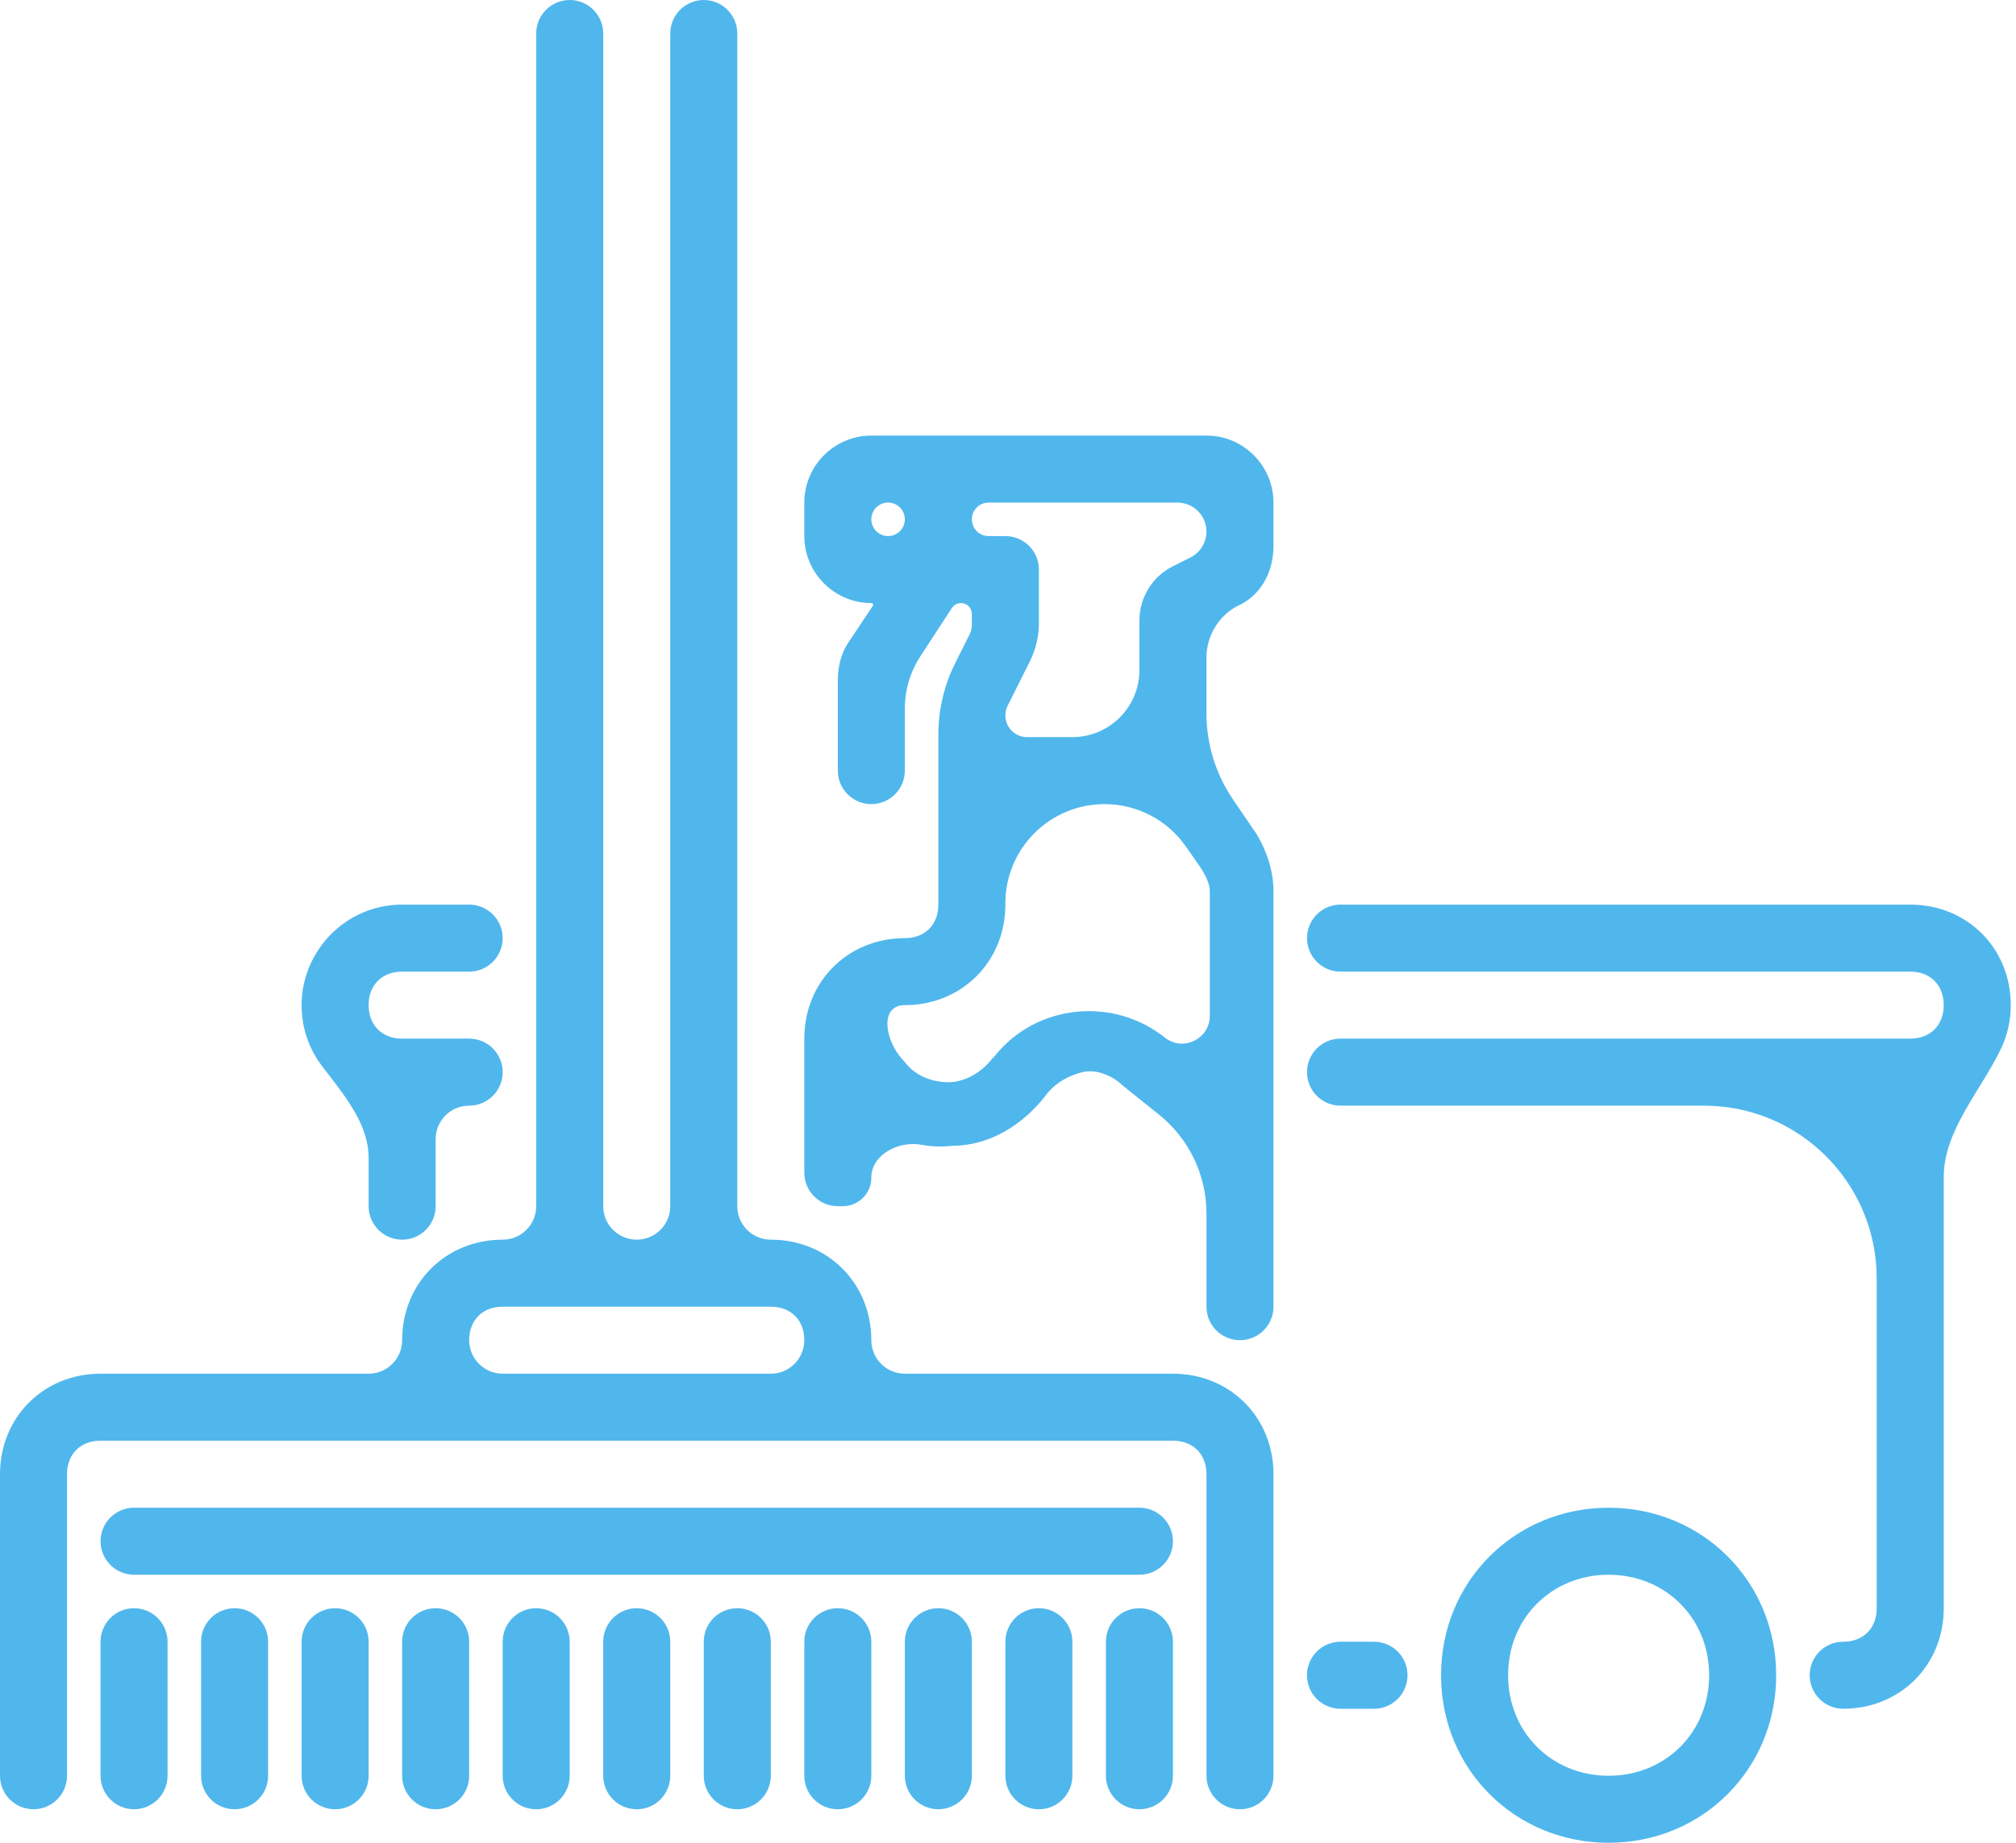
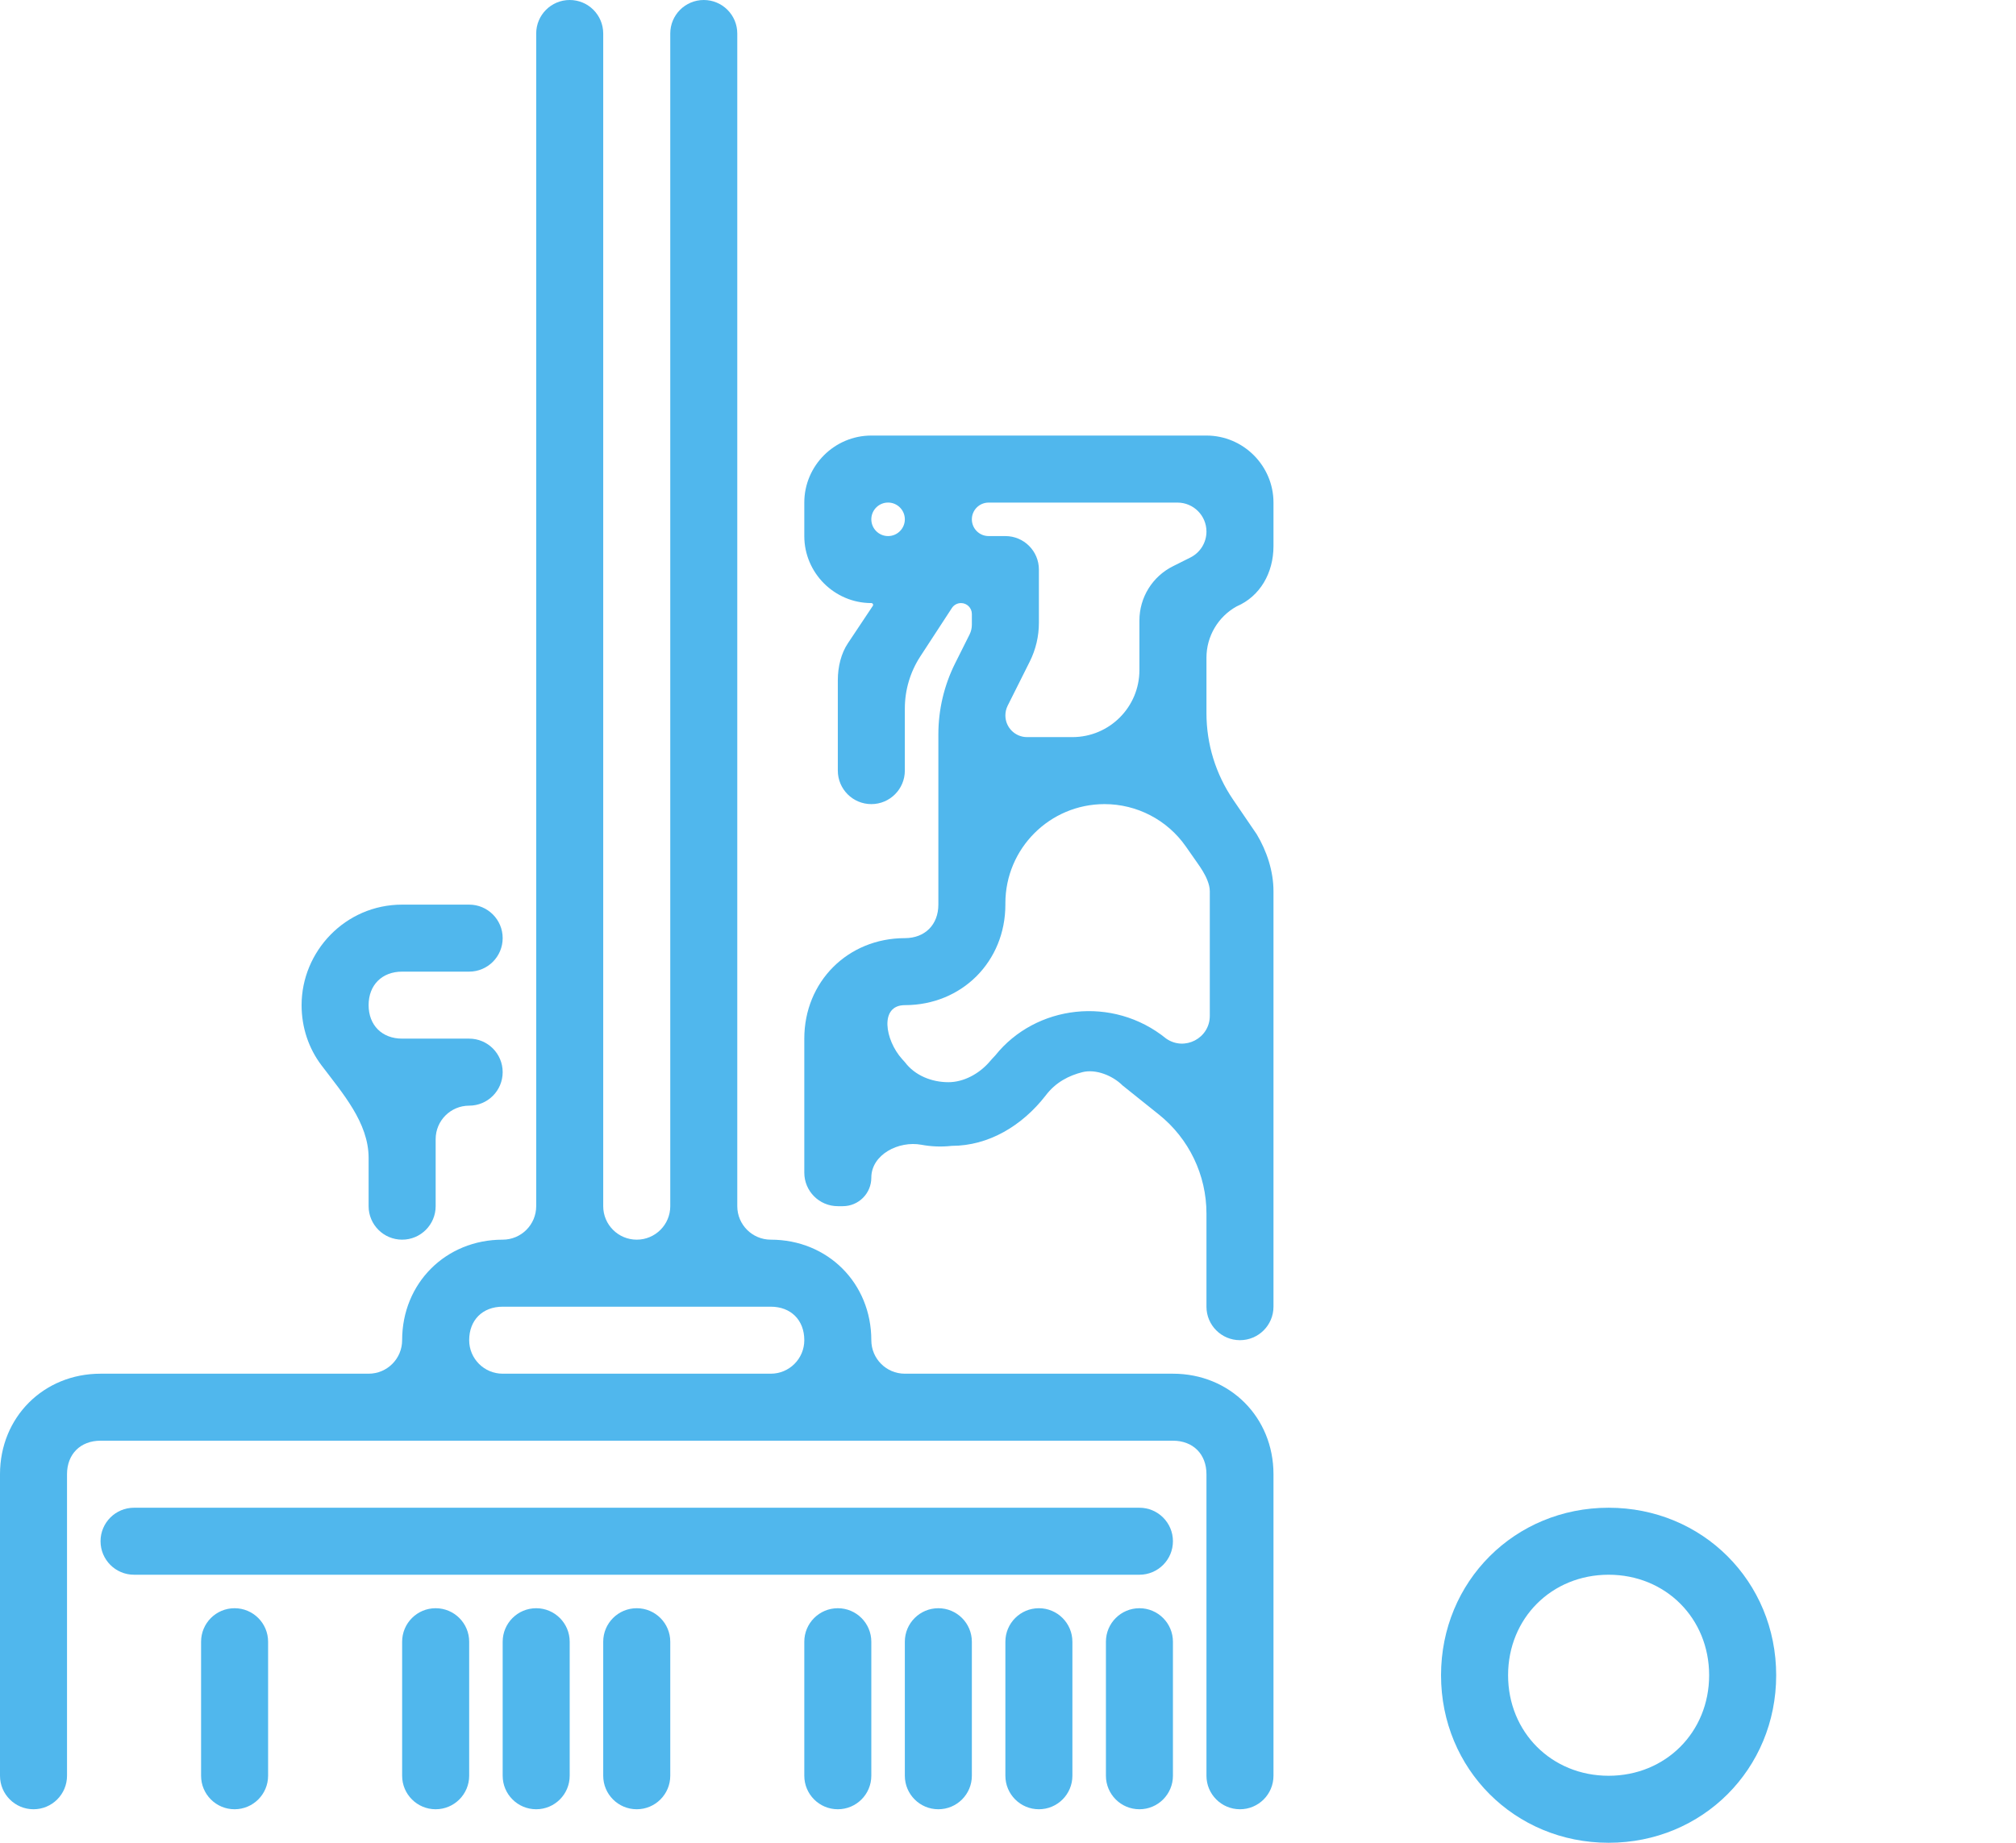
<svg xmlns="http://www.w3.org/2000/svg" width="70" height="64" viewBox="0 0 70 64" fill="none">
  <path d="M40.727 47.709H31.418C30.775 47.709 30.254 47.188 30.254 46.545C30.254 44.567 28.742 43.054 26.763 43.054C26.121 43.054 25.6 42.533 25.6 41.891V1.164C25.6 0.521 25.079 0 24.436 0C23.794 0 23.273 0.521 23.273 1.164V41.891C23.273 42.533 22.752 43.054 22.109 43.054C21.466 43.054 20.945 42.533 20.945 41.891V1.164C20.945 0.521 20.424 0 19.782 0C19.139 0 18.618 0.521 18.618 1.164V41.891C18.618 42.533 18.097 43.054 17.454 43.054C15.476 43.054 13.963 44.567 13.963 46.545C13.963 47.188 13.442 47.709 12.8 47.709H3.491C1.513 47.709 0 49.222 0 51.2V61.673C0 62.315 0.521 62.836 1.164 62.836C1.806 62.836 2.327 62.315 2.327 61.673V51.2C2.327 50.502 2.793 50.036 3.491 50.036H40.727C41.426 50.036 41.891 50.502 41.891 51.2V61.673C41.891 62.315 42.412 62.836 43.055 62.836C43.697 62.836 44.218 62.315 44.218 61.673V51.2C44.218 49.222 42.706 47.709 40.727 47.709H40.727ZM16.291 46.545C16.291 45.847 16.756 45.382 17.454 45.382H26.763C27.462 45.382 27.927 45.847 27.927 46.545C27.927 47.188 27.406 47.709 26.763 47.709H17.454C16.812 47.709 16.291 47.188 16.291 46.545Z" fill="#50B7ED" />
  <path d="M3.491 53.527C3.491 52.885 4.012 52.364 4.654 52.364H39.563C40.206 52.364 40.727 52.885 40.727 53.527C40.727 54.17 40.206 54.691 39.563 54.691H4.654C4.012 54.691 3.491 54.17 3.491 53.527Z" fill="#50B7ED" />
-   <path d="M10.473 57.018C10.473 56.375 10.994 55.854 11.636 55.854C12.279 55.854 12.8 56.375 12.8 57.018V61.672C12.8 62.315 12.279 62.836 11.636 62.836C10.994 62.836 10.473 62.315 10.473 61.672V57.018Z" fill="#50B7ED" />
  <path d="M13.963 57.018C13.963 56.375 14.484 55.854 15.127 55.854C15.77 55.854 16.291 56.375 16.291 57.018V61.672C16.291 62.315 15.77 62.836 15.127 62.836C14.484 62.836 13.963 62.315 13.963 61.672V57.018Z" fill="#50B7ED" />
  <path d="M17.454 57.018C17.454 56.375 17.975 55.854 18.618 55.854C19.26 55.854 19.781 56.375 19.781 57.018V61.672C19.781 62.315 19.26 62.836 18.618 62.836C17.975 62.836 17.454 62.315 17.454 61.672V57.018Z" fill="#50B7ED" />
  <path d="M20.945 57.018C20.945 56.375 21.466 55.854 22.109 55.854C22.752 55.854 23.273 56.375 23.273 57.018V61.672C23.273 62.315 22.752 62.836 22.109 62.836C21.466 62.836 20.945 62.315 20.945 61.672V57.018Z" fill="#50B7ED" />
-   <path d="M24.436 57.018C24.436 56.375 24.957 55.854 25.6 55.854C26.243 55.854 26.764 56.375 26.764 57.018V61.672C26.764 62.315 26.243 62.836 25.6 62.836C24.957 62.836 24.436 62.315 24.436 61.672V57.018Z" fill="#50B7ED" />
  <path d="M27.927 57.018C27.927 56.375 28.448 55.854 29.091 55.854C29.733 55.854 30.254 56.375 30.254 57.018V61.672C30.254 62.315 29.733 62.836 29.091 62.836C28.448 62.836 27.927 62.315 27.927 61.672V57.018Z" fill="#50B7ED" />
  <path d="M31.418 57.018C31.418 56.375 31.939 55.854 32.581 55.854C33.224 55.854 33.745 56.375 33.745 57.018V61.672C33.745 62.315 33.224 62.836 32.581 62.836C31.939 62.836 31.418 62.315 31.418 61.672V57.018Z" fill="#50B7ED" />
  <path d="M34.909 57.018C34.909 56.375 35.43 55.854 36.073 55.854C36.715 55.854 37.236 56.375 37.236 57.018V61.672C37.236 62.315 36.715 62.836 36.073 62.836C35.43 62.836 34.909 62.315 34.909 61.672V57.018Z" fill="#50B7ED" />
  <path d="M38.4 57.018C38.4 56.375 38.921 55.854 39.564 55.854C40.206 55.854 40.727 56.375 40.727 57.018V61.672C40.727 62.315 40.206 62.836 39.564 62.836C38.921 62.836 38.4 62.315 38.4 61.672V57.018Z" fill="#50B7ED" />
  <path d="M6.982 57.018C6.982 56.375 7.502 55.854 8.145 55.854C8.788 55.854 9.309 56.375 9.309 57.018V61.672C9.309 62.315 8.788 62.836 8.145 62.836C7.502 62.836 6.982 62.315 6.982 61.672V57.018Z" fill="#50B7ED" />
-   <path d="M3.491 57.018C3.491 56.375 4.012 55.854 4.654 55.854C5.297 55.854 5.818 56.375 5.818 57.018V61.672C5.818 62.315 5.297 62.836 4.654 62.836C4.012 62.836 3.491 62.315 3.491 61.672V57.018Z" fill="#50B7ED" />
-   <path d="M69.818 34.909C69.818 34.909 69.818 34.908 69.818 34.908C69.818 32.93 68.305 31.418 66.327 31.418H46.545C45.903 31.418 45.382 31.939 45.382 32.581C45.382 33.224 45.903 33.745 46.545 33.745H66.327C67.025 33.745 67.491 34.21 67.491 34.908C67.491 35.607 67.025 36.072 66.327 36.072H46.545C45.903 36.072 45.382 36.593 45.382 37.236C45.382 37.879 45.903 38.4 46.545 38.4H59.163C62.477 38.4 65.163 41.086 65.163 44.4V55.855C65.163 56.553 64.698 57.018 64 57.018C63.357 57.018 62.836 57.539 62.836 58.182C62.836 58.824 63.357 59.345 64 59.345C65.978 59.345 67.491 57.833 67.491 55.855V40.881C67.491 39.26 68.775 37.887 69.477 36.426C69.697 35.969 69.818 35.454 69.818 34.909C69.818 34.909 69.818 34.909 69.818 34.909Z" fill="#50B7ED" />
  <path d="M55.855 52.364C52.596 52.364 50.036 54.923 50.036 58.182C50.036 61.44 52.596 64 55.855 64C59.113 64 61.673 61.44 61.673 58.182C61.673 54.923 59.113 52.364 55.855 52.364ZM55.855 61.673C53.876 61.673 52.364 60.16 52.364 58.182C52.364 56.203 53.876 54.691 55.855 54.691C57.833 54.691 59.345 56.203 59.345 58.182C59.345 60.16 57.833 61.673 55.855 61.673Z" fill="#50B7ED" />
-   <path d="M45.381 58.182C45.381 57.539 45.902 57.018 46.545 57.018H47.709C48.351 57.018 48.872 57.539 48.872 58.182C48.872 58.825 48.351 59.346 47.709 59.346H46.545C45.902 59.346 45.381 58.825 45.381 58.182Z" fill="#50B7ED" />
  <path d="M41.891 15.127C41.891 15.127 41.891 15.127 41.891 15.127H30.254C28.974 15.127 27.927 16.174 27.927 17.454V18.618C27.927 19.898 28.974 20.945 30.254 20.945C30.304 20.945 30.334 21.001 30.306 21.042L29.44 22.342C29.207 22.691 29.091 23.156 29.091 23.622V26.763C29.091 27.406 29.612 27.927 30.254 27.927C30.897 27.927 31.418 27.406 31.418 26.763V24.608C31.418 23.964 31.605 23.334 31.957 22.795L33.052 21.116C33.121 21.01 33.24 20.945 33.368 20.945C33.576 20.945 33.745 21.114 33.745 21.323V21.698C33.745 21.815 33.718 21.93 33.666 22.035L33.163 23.04C32.781 23.805 32.582 24.649 32.582 25.504V31.418C32.582 32.116 32.116 32.582 31.418 32.582C29.44 32.582 27.927 34.094 27.927 36.072V40.727C27.927 41.37 28.448 41.891 29.091 41.891H29.266C29.812 41.891 30.254 41.448 30.254 40.902C30.254 40.098 31.204 39.611 31.994 39.758C32.331 39.821 32.682 39.837 33.047 39.796C34.327 39.796 35.491 39.098 36.305 38.051C36.654 37.585 37.12 37.353 37.585 37.236C38.051 37.12 38.633 37.353 38.982 37.702L40.239 38.708C41.283 39.543 41.891 40.807 41.891 42.144V45.382C41.891 46.024 42.412 46.545 43.054 46.545C43.697 46.545 44.218 46.024 44.218 45.382V30.952C44.218 30.254 43.985 29.556 43.636 28.974L42.815 27.77C42.213 26.886 41.891 25.842 41.891 24.773V22.841C41.891 22.102 42.292 21.42 42.938 21.061C43.753 20.712 44.218 19.898 44.218 18.967V17.454C44.218 16.174 43.171 15.127 41.891 15.127C41.891 15.127 41.891 15.127 41.891 15.127ZM30.254 18.036C30.254 17.715 30.515 17.454 30.836 17.454C31.157 17.454 31.418 17.715 31.418 18.036C31.418 18.357 31.157 18.618 30.836 18.618C30.515 18.618 30.254 18.357 30.254 18.036ZM40.494 36.072C38.633 34.56 35.956 34.909 34.56 36.654C34.482 36.732 34.412 36.816 34.339 36.898C33.985 37.298 33.458 37.585 32.931 37.585C32.349 37.585 31.767 37.353 31.418 36.887L31.322 36.781C30.727 36.12 30.529 34.909 31.418 34.909C33.396 34.909 34.909 33.396 34.909 31.418V31.37C34.909 29.469 36.451 27.927 38.352 27.927C39.476 27.927 40.529 28.475 41.173 29.396L41.572 29.966C41.707 30.158 41.837 30.355 41.923 30.573C41.973 30.7 42.007 30.826 42.007 30.953V35.28C42.007 36.058 41.134 36.515 40.494 36.072ZM41.891 18.462C41.891 18.843 41.675 19.191 41.334 19.362L40.727 19.666C40.014 20.022 39.563 20.751 39.563 21.549V23.273C39.563 24.558 38.522 25.6 37.236 25.6H35.662C35.246 25.6 34.909 25.263 34.909 24.847C34.909 24.73 34.936 24.615 34.988 24.51L35.755 22.978C35.964 22.56 36.073 22.098 36.073 21.631V19.782C36.073 19.139 35.552 18.618 34.909 18.618H34.327C34.006 18.618 33.745 18.358 33.745 18.036C33.745 17.715 34.006 17.455 34.327 17.455H40.884C41.44 17.455 41.891 17.905 41.891 18.462Z" fill="#50B7ED" />
  <path d="M11.159 36.994C11.895 37.97 12.799 38.991 12.799 40.214V41.89C12.799 42.533 13.32 43.054 13.963 43.054C14.606 43.054 15.127 42.533 15.127 41.89V39.563C15.127 38.92 15.648 38.4 16.29 38.4C16.933 38.4 17.454 37.879 17.454 37.236C17.454 36.593 16.933 36.072 16.29 36.072H13.963C13.265 36.072 12.799 35.607 12.799 34.908C12.799 34.21 13.265 33.745 13.963 33.745H16.29C16.933 33.745 17.454 33.224 17.454 32.581C17.454 31.939 16.933 31.418 16.29 31.418H13.963C11.985 31.418 10.472 33.047 10.472 34.908C10.472 35.694 10.723 36.416 11.159 36.994Z" fill="#50B7ED" />
</svg>